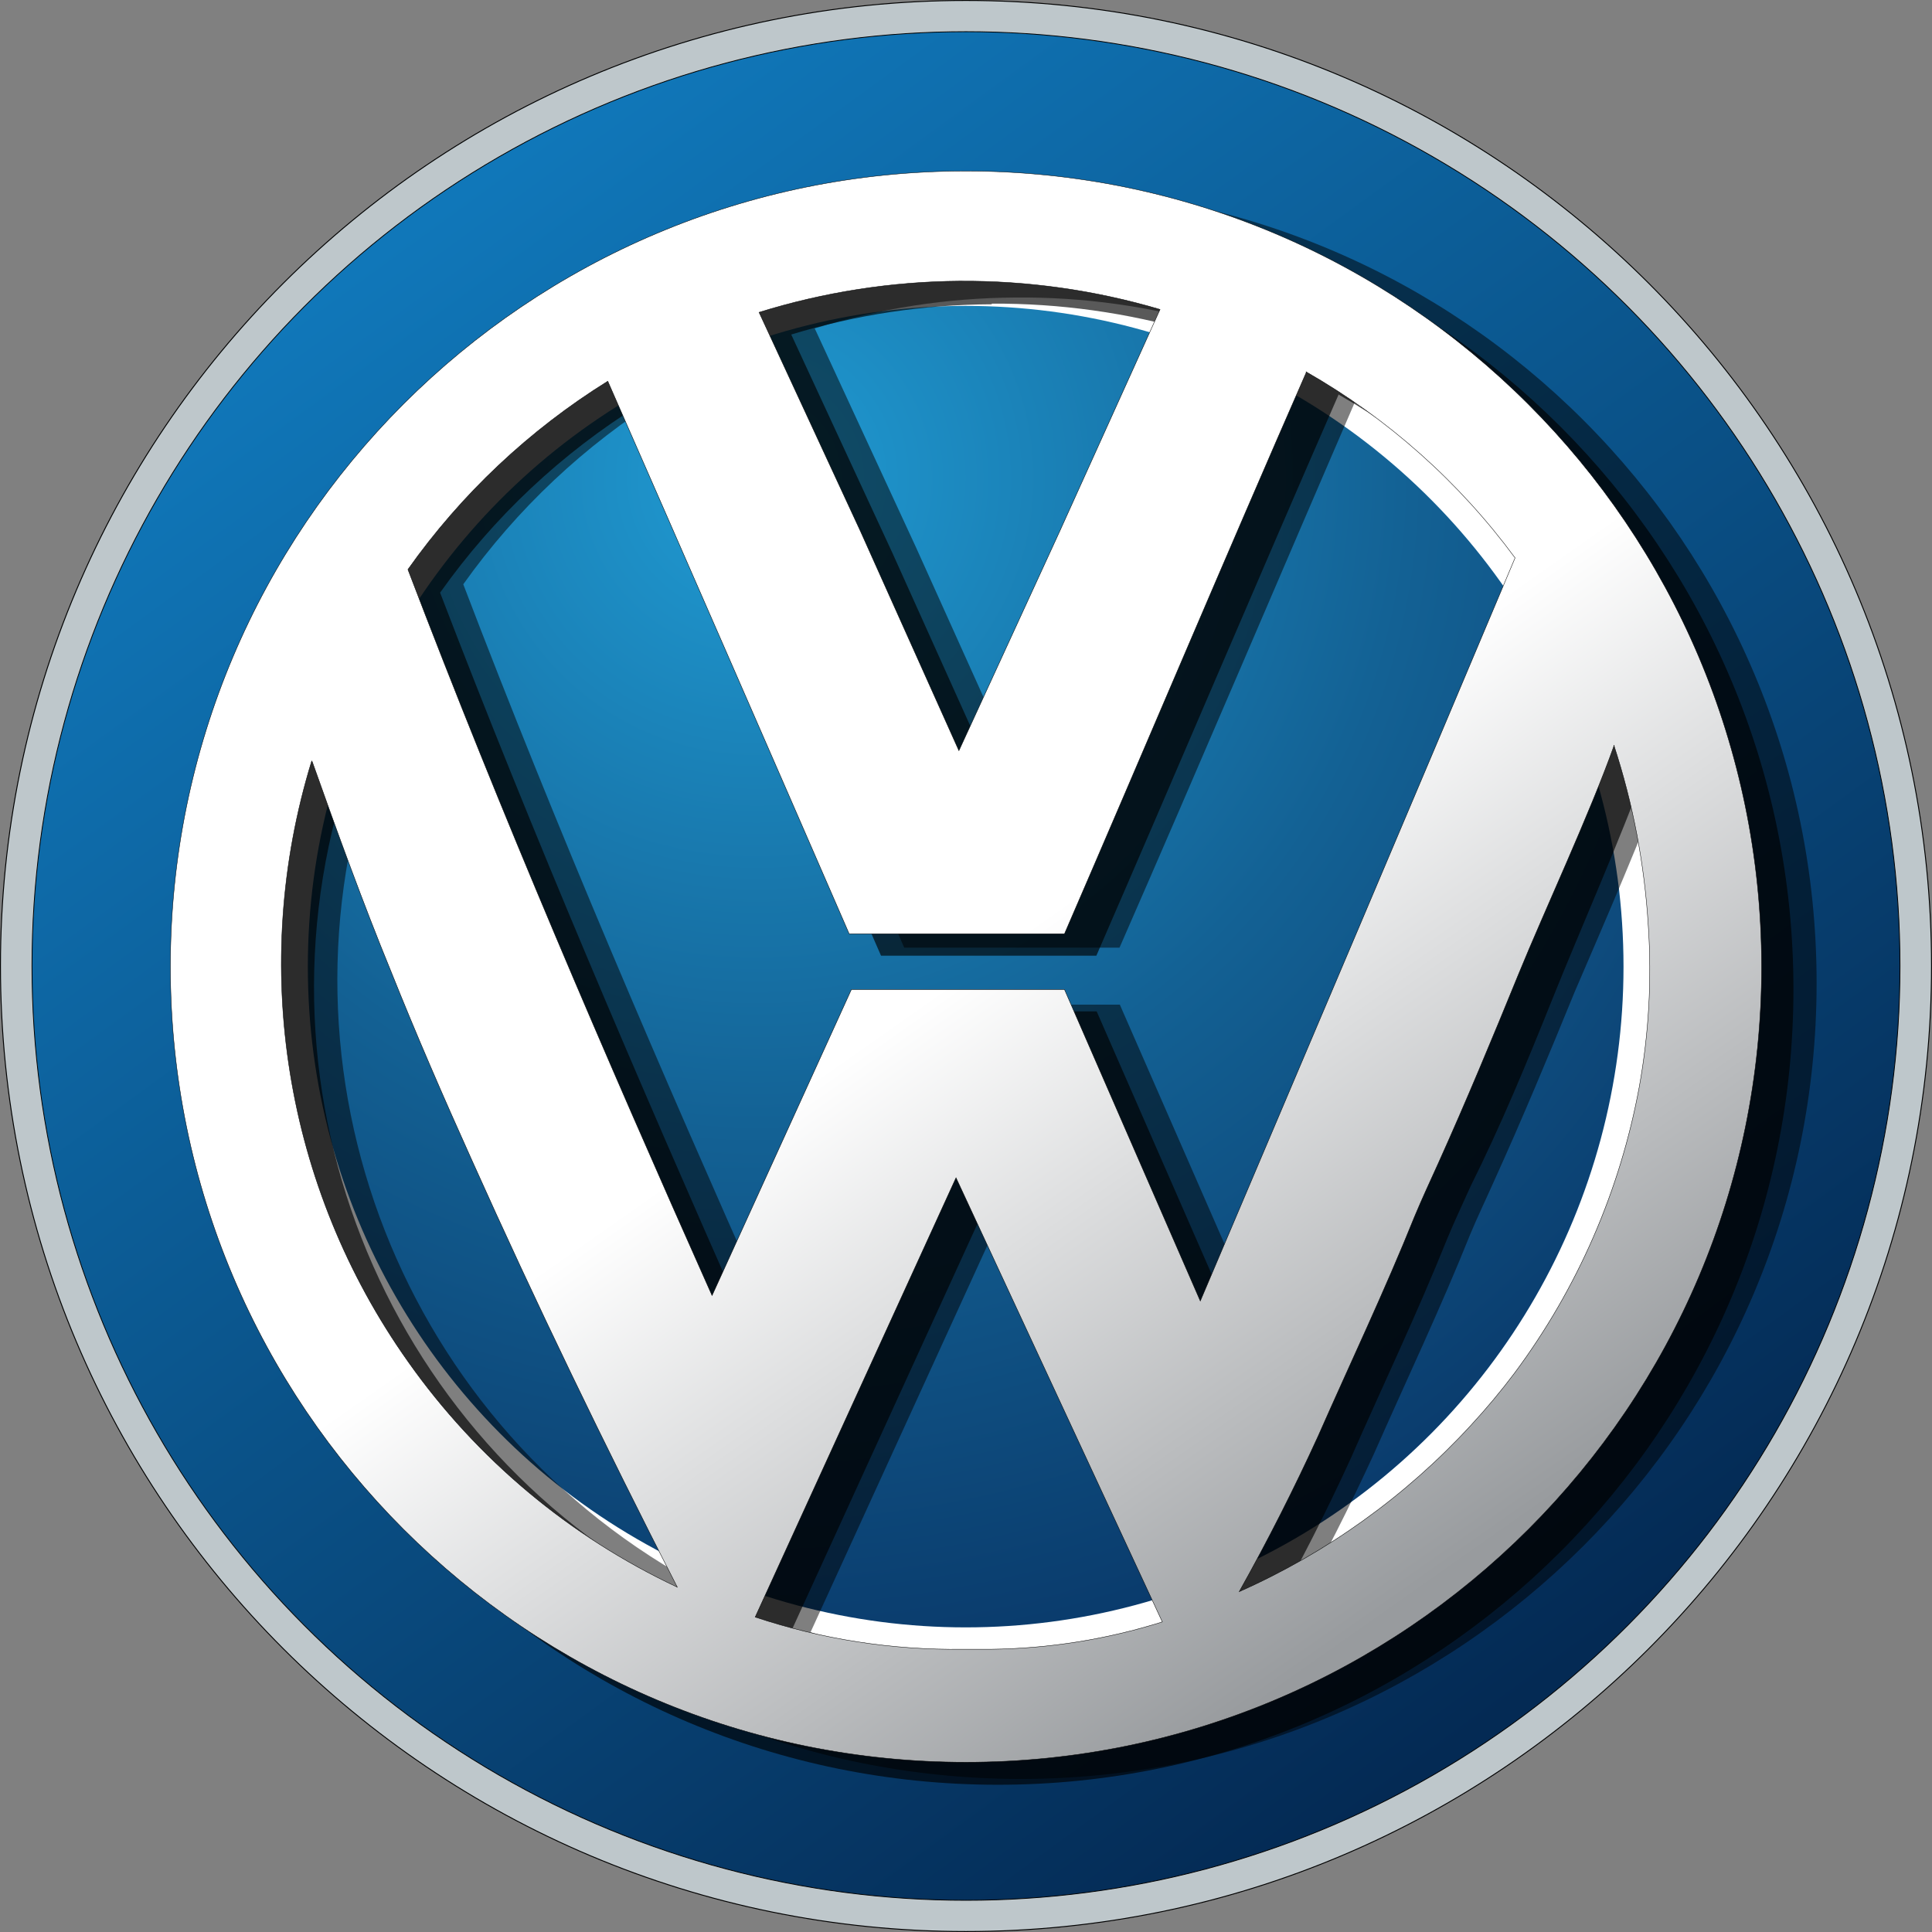
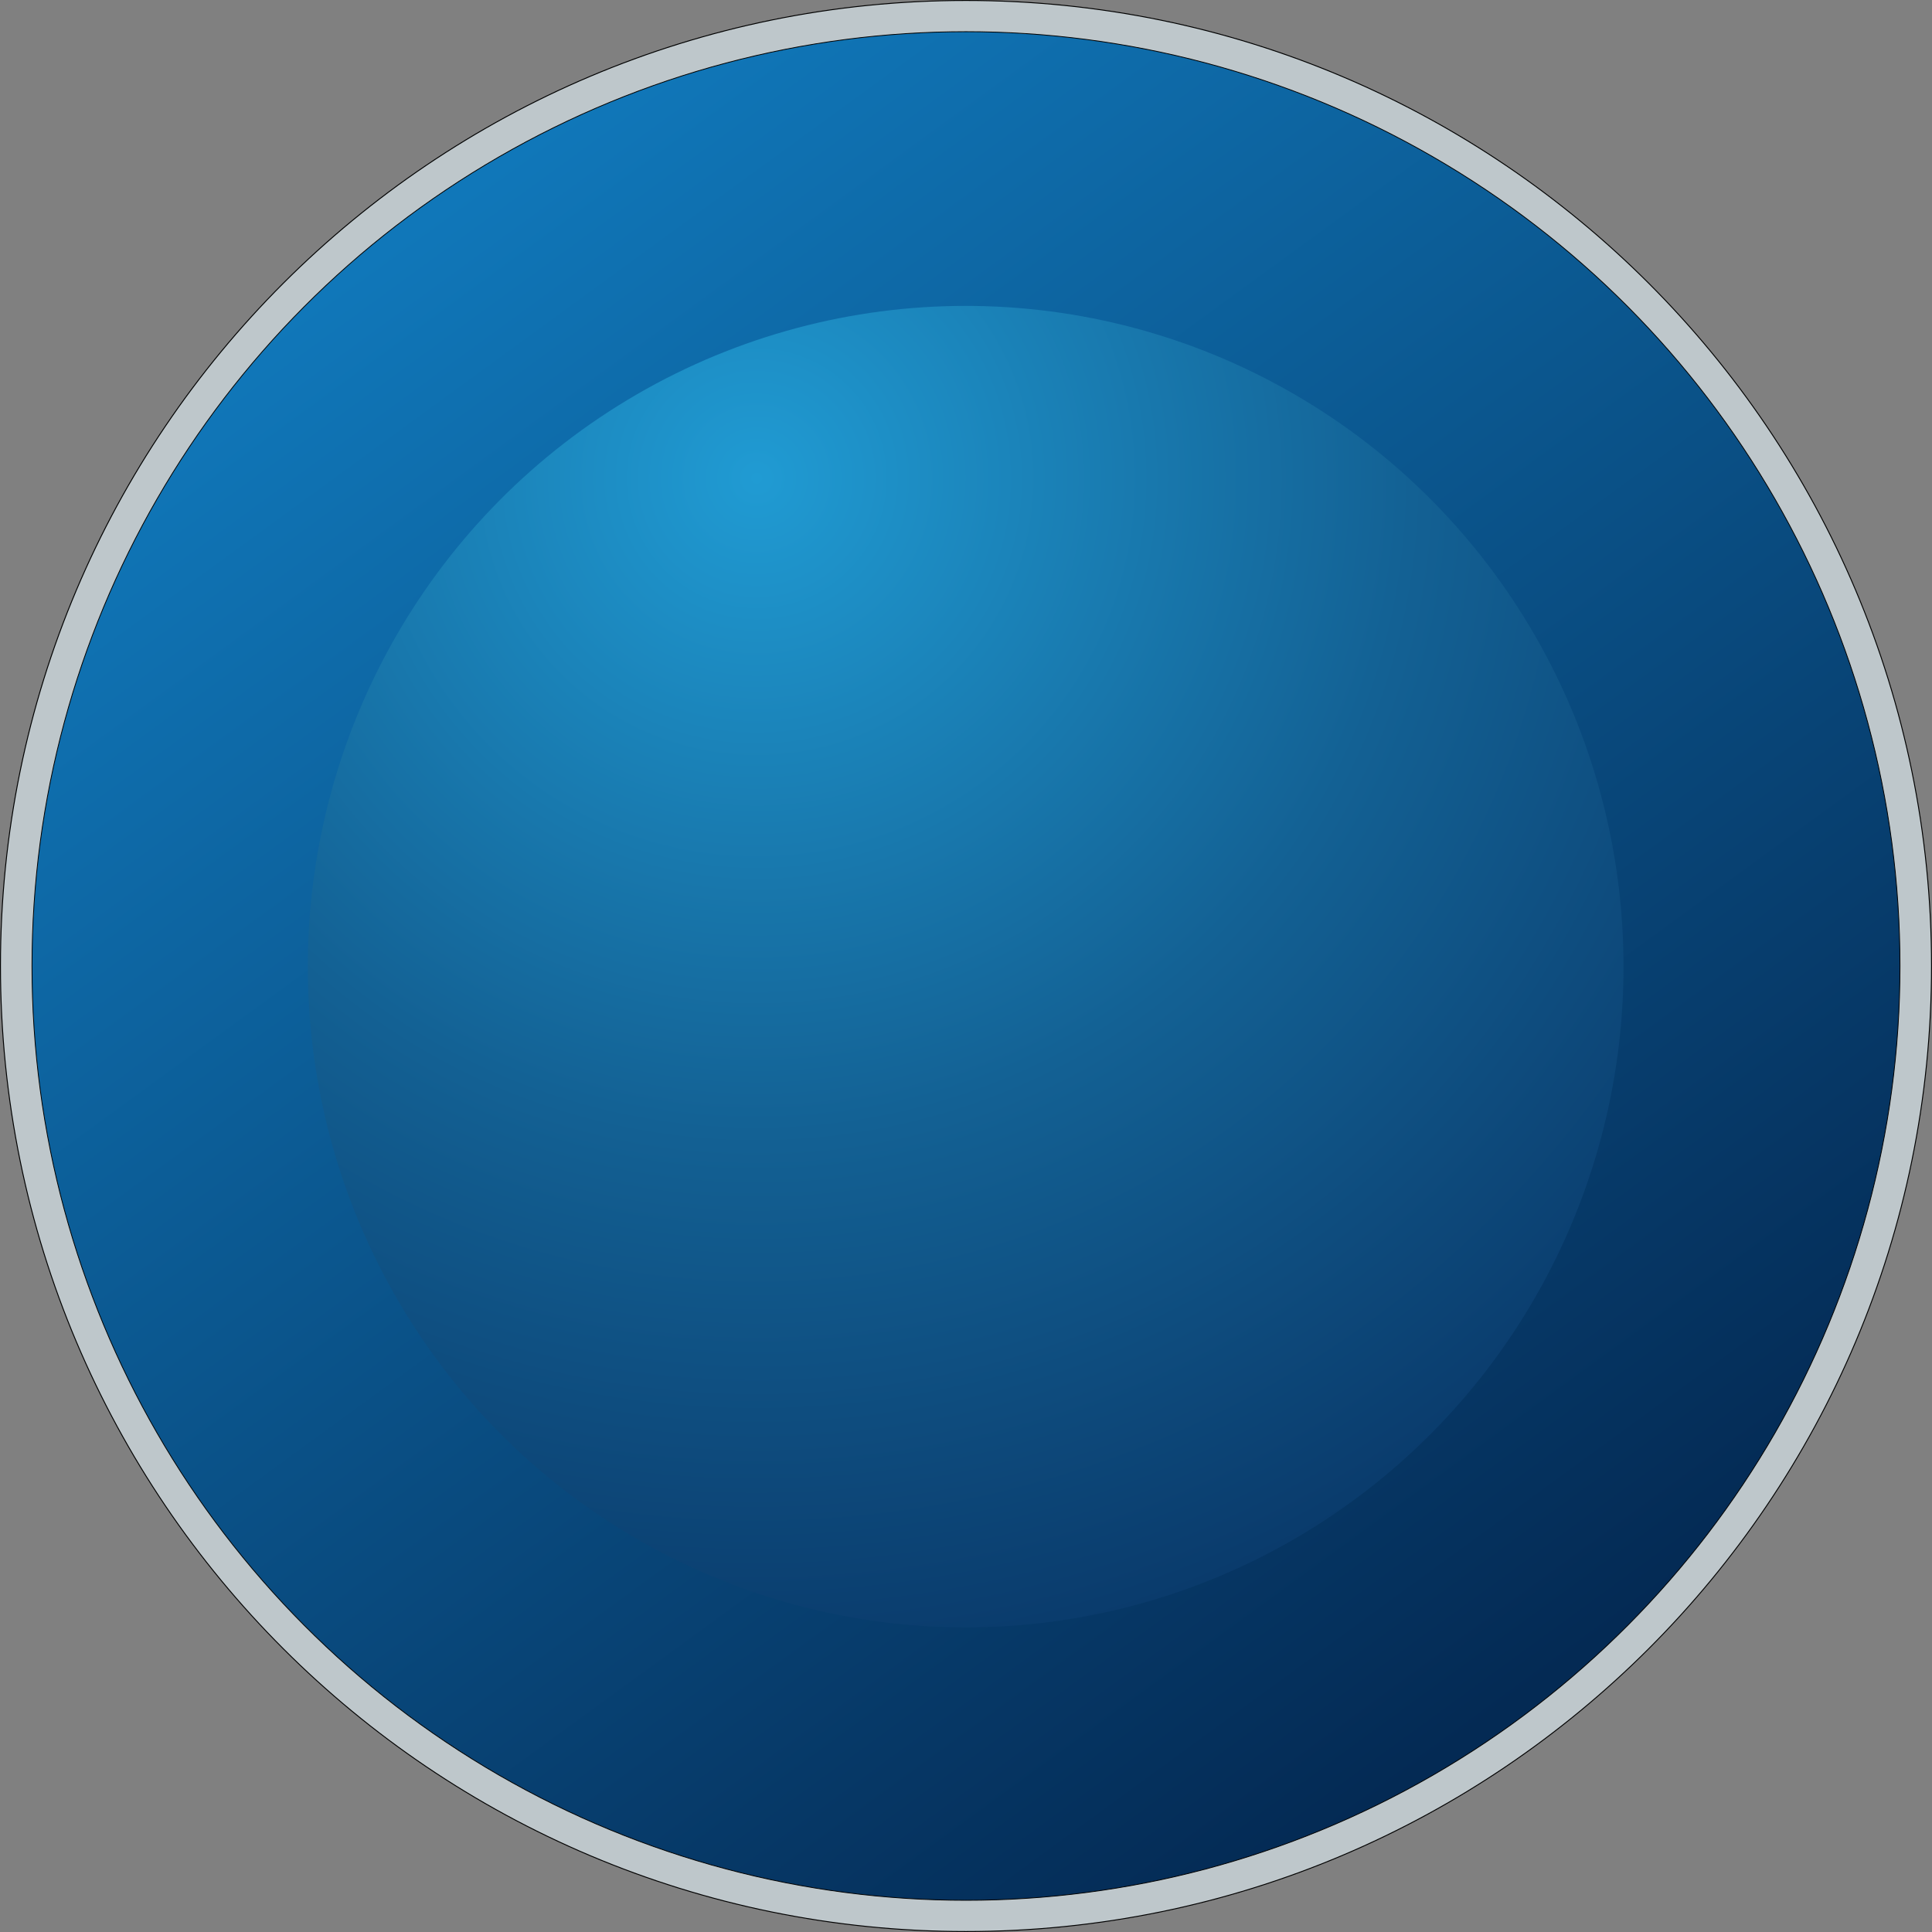
<svg xmlns="http://www.w3.org/2000/svg" version="1.1" id="Ebene_1" x="0px" y="0px" width="144.301px" height="144.301px" viewBox="177.85 102.85 144.301 144.301" enable-background="new 177.85 102.85 144.301 144.301" xml:space="preserve">
  <rect x="177.85" y="102.85" width="144.301" height="144.301" fill="#808080" stroke="none" />
  <title>ITARICON_Kunden_</title>
  <path fill="#BEC7CB" stroke="#000000" stroke-width="0.07" stroke-miterlimit="18.2" d="M322.115,175  c0,39.828-32.287,72.115-72.115,72.115S177.885,214.828,177.885,175s32.287-72.115,72.115-72.115S322.115,135.172,322.115,175z" />
  <linearGradient id="SVGID_1_" gradientUnits="userSpaceOnUse" x1="126.526" y1="435.842" x2="143.106" y2="458.582" gradientTransform="matrix(4.88 0 0 4.88 -408.014 -2007.494)">
    <stop offset="0" style="stop-color:#1077B9" />
    <stop offset="1" style="stop-color:#042A54" />
  </linearGradient>
  <ellipse fill="url(#SVGID_1_)" stroke="#000000" stroke-width="0.06" cx="250" cy="175" rx="69.76" ry="69.783" />
-   <path fill="#FFFFFF" d="M303.99,174.688c-0.292,30.242-25.045,54.521-55.286,54.229c-30.242-0.293-54.521-25.045-54.229-55.286  c0.291-30.043,24.734-54.243,54.779-54.231C279.635,119.558,304.137,144.308,303.99,174.688L303.99,174.688z" />
  <radialGradient id="SVGID_2_" cx="131.73" cy="439.251" r="18.22" gradientTransform="matrix(4.88 0 0 4.88 -408.467 -2004.97)" gradientUnits="userSpaceOnUse">
    <stop offset="0" style="stop-color:#209BD3" />
    <stop offset="0.55" style="stop-color:#136194" />
    <stop offset="1" style="stop-color:#0A3B6C" />
  </radialGradient>
  <ellipse fill="url(#SVGID_2_)" cx="249.976" cy="175.048" rx="49.134" ry="49.351" />
-   <path opacity="0.65" enable-background="new    " d="M252.404,117.308c-32.819-0.013-59.434,26.581-59.448,59.399  c-0.013,32.818,26.581,59.434,59.399,59.447c32.818,0.013,59.434-26.581,59.447-59.399c0-0.008,0-0.017,0-0.024  C311.803,143.922,285.213,117.321,252.404,117.308z M251.923,125.529c5.075-0.029,10.127,0.676,15,2.091l-7.548,16.659  l-7.477,16.298l-7.379-16.395l-7.572-16.346c4.855-1.479,9.9-2.24,14.976-2.259V125.529z M277.812,132.308  c6.107,3.479,11.422,8.195,15.602,13.846c-7.572,18.053-15.818,37.379-23.486,55.481L259.76,178.39h-15.914l-10.409,23.053  c-7.981-18.053-15.721-36.058-22.716-54.327c3.992-5.641,9.077-10.423,14.952-14.062l17.981,41.178h16.083  c6.033-13.871,12.043-28.077,18.076-41.875V132.308z M300.793,160.168c1.428,4.376,2.301,8.916,2.597,13.509  c0.256,4.02,0.03,8.055-0.673,12.02c-1.434,7.743-4.625,15.055-9.327,21.37c-1.03,1.369-2.13,2.685-3.294,3.942  c-4.852,5.273-10.734,9.495-17.283,12.404c2.164-3.822,4.135-7.717,5.914-11.611c2.403-5.457,5-10.913,7.211-16.418  c0.553-1.346,1.178-2.645,1.755-3.942c2.212-4.423,4.206-9.231,6.13-14.038c1.923-4.808,5.12-12.02,6.971-17.188V160.168z   M203.582,161.442c1.851,5.216,3.774,10.529,5.866,15.625c1.923,4.808,3.942,9.447,6.058,14.087  c4.808,10.721,9.904,21.322,15.336,31.898c-23.158-10.861-34.784-37.115-27.26-61.562V161.442z M251.658,192.5l15.385,33.173  c-4.139,1.306-8.448,1.994-12.788,2.044h-2.091c-5.266,0.055-10.504-0.757-15.505-2.404L251.658,192.5z" />
-   <path opacity="0.5" enable-background="new    " d="M254.135,116.827c-32.832-0.027-59.469,26.567-59.495,59.399  c-0.027,32.831,26.567,59.468,59.399,59.494c32.831,0.027,59.468-26.566,59.494-59.398c0-0.016,0-0.032,0-0.049  C313.533,143.461,286.947,116.854,254.135,116.827z M253.678,125.072c5.068-0.051,10.115,0.654,14.977,2.091l-7.549,16.586  l-7.476,16.322l-7.356-16.322l-7.572-16.37C243.554,125.88,248.6,125.103,253.678,125.072z M279.543,131.731  c6.117,3.507,11.438,8.247,15.625,13.918c-7.596,18.029-15.841,37.38-23.51,55.481l-10.168-23.245h-15.889l-10.409,22.86  c-8.005-17.956-15.721-35.865-22.74-54.255c4.005-5.63,9.087-10.409,14.952-14.062c5.994,13.75,11.987,27.484,17.981,41.202h16.082  C267.5,159.856,273.51,145.673,279.543,131.731z M302.548,159.615c1.404,4.382,2.269,8.918,2.572,13.51  c0.256,4.02,0.03,8.055-0.673,12.02c-1.428,7.744-4.619,15.057-9.327,21.37c-1.03,1.369-2.129,2.685-3.293,3.942  c-4.839,5.344-10.721,9.639-17.284,12.62c2.164-3.822,4.135-7.741,5.914-11.61c2.403-5.457,5-10.914,7.211-16.443  c0.553-1.321,1.178-2.619,1.755-3.918c2.116-4.663,4.11-9.447,6.034-14.158c2.188-5.096,5.216-12.02,7.091-17.236V159.615z   M205.312,160.89c1.875,5.192,3.798,10.529,5.865,15.601c2.067,5.072,3.966,9.447,6.058,14.111  c4.808,10.721,9.904,21.321,15.337,31.898c-23.135-10.857-34.756-37.082-27.26-61.515V160.89z M253.39,191.947l15.408,33.148  c-4.136,1.321-8.446,2.018-12.788,2.068c-0.721,0-1.418,0-2.115,0c-5.265,0.053-10.503-0.76-15.505-2.404L253.39,191.947z" />
  <linearGradient id="SVGID_3_" gradientUnits="userSpaceOnUse" x1="128.113" y1="437.684" x2="141.622" y2="456.912" gradientTransform="matrix(4.88 0 0 4.88 -408.014 -2007.494)">
    <stop offset="0" style="stop-color:#FFFFFF" />
    <stop offset="0.5" style="stop-color:#FFFFFF" />
    <stop offset="1" style="stop-color:#989B9E" />
  </linearGradient>
-   <path fill="url(#SVGID_3_)" stroke="#000000" stroke-width="0.03" stroke-miterlimit="18.2" d="M250,115.625  c-32.818,0-59.423,26.604-59.423,59.423c0,32.819,26.604,59.423,59.423,59.423s59.424-26.604,59.424-59.423  c0-0.016-0.001-0.032-0.001-0.048C309.37,142.211,282.789,115.651,250,115.625z M249.519,123.846  c5.069-0.034,10.116,0.679,14.976,2.115l-7.524,16.635l-7.5,16.322l-7.356-16.395l-7.572-16.346c4.858-1.509,9.913-2.295,15-2.332  H249.519z M275.408,130.625c6.113,3.493,11.427,8.226,15.602,13.894c-7.596,18.053-15.817,37.379-23.51,55.504l-10.145-23.269  h-15.913l-10.409,22.86c-8.005-17.957-15.721-35.865-22.716-54.23c3.99-5.635,9.065-10.416,14.928-14.062  c6.026,13.734,12.035,27.492,18.029,41.274h16.082c6.034-13.942,12.02-28.149,18.077-41.971H275.408z M298.39,158.51  c1.429,4.367,2.293,8.899,2.571,13.485c0.27,4.019,0.043,8.056-0.672,12.02c-1.425,7.741-4.607,15.053-9.304,21.37  c-1.029,1.369-2.129,2.686-3.293,3.942c-4.853,5.272-10.735,9.495-17.284,12.403c2.14-3.822,4.111-7.716,5.89-11.61  c2.404-5.456,5-10.913,7.212-16.418c0.553-1.322,1.154-2.62,1.755-3.942c2.091-4.64,4.087-9.447,6.009-14.158  c1.924-4.712,5.289-11.899,7.141-17.092H298.39z M201.178,159.76c1.851,5.216,3.774,10.529,5.866,15.625  c1.923,4.808,3.942,9.447,6.034,14.086c4.808,10.722,9.928,21.322,15.36,31.924c-8.043-3.774-14.968-9.572-20.096-16.827  c-9.238-13.03-11.902-29.611-7.211-44.88L201.178,159.76z M249.255,190.817l15.409,33.173c-4.141,1.302-8.449,1.99-12.789,2.043  h-2.115c-5.266,0.068-10.507-0.744-15.505-2.403L249.255,190.817z" />
</svg>